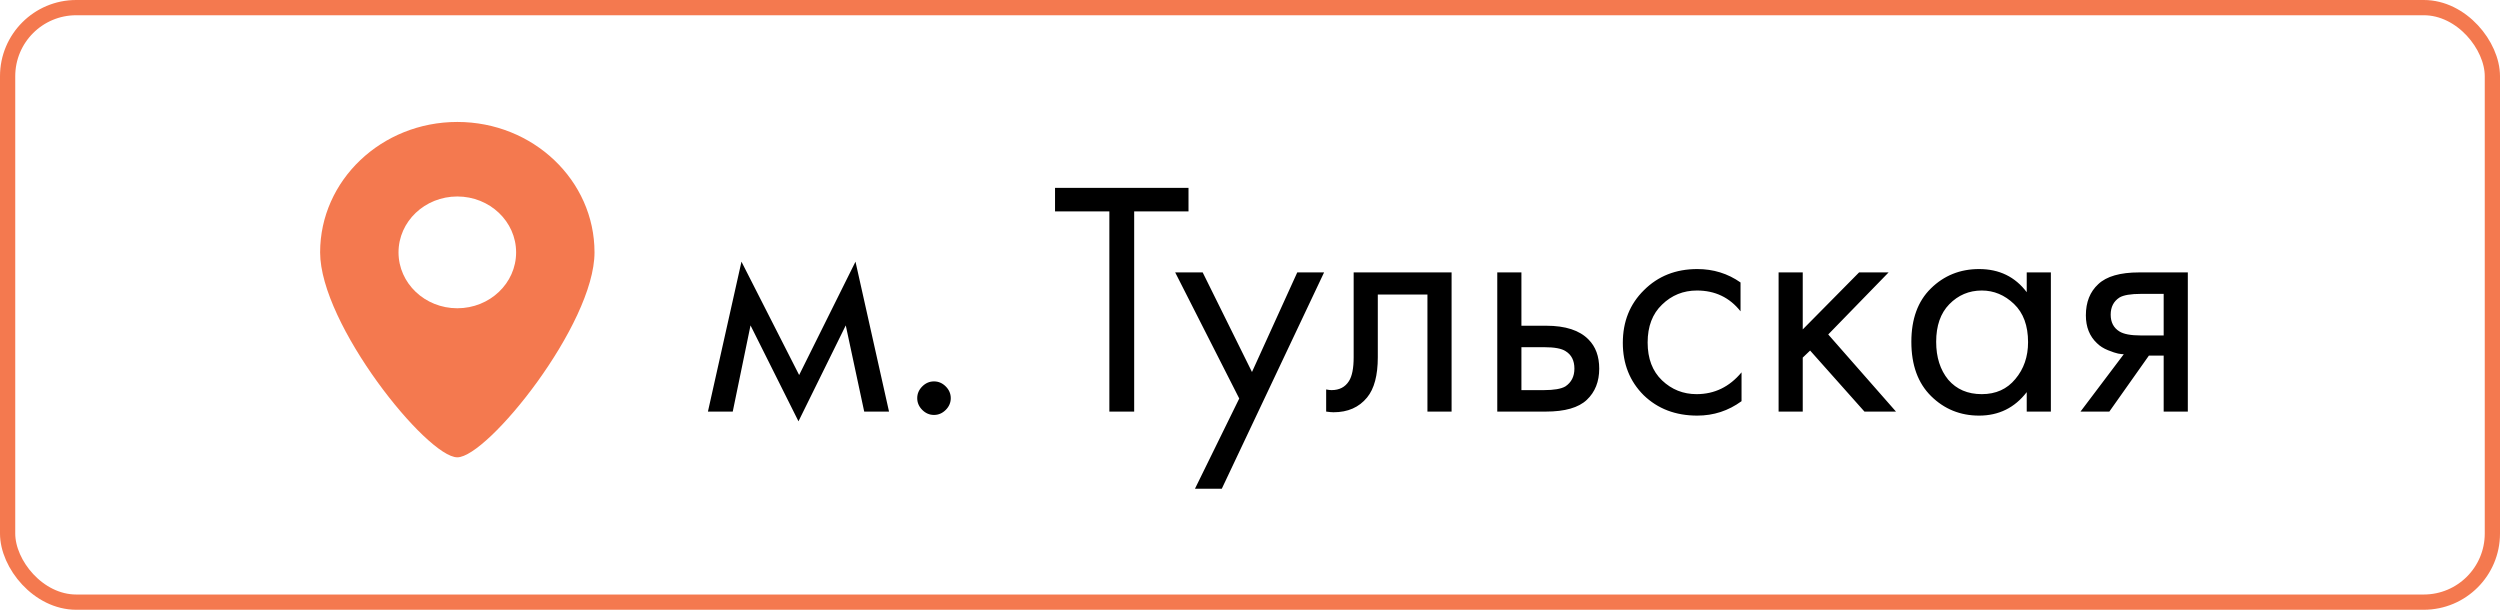
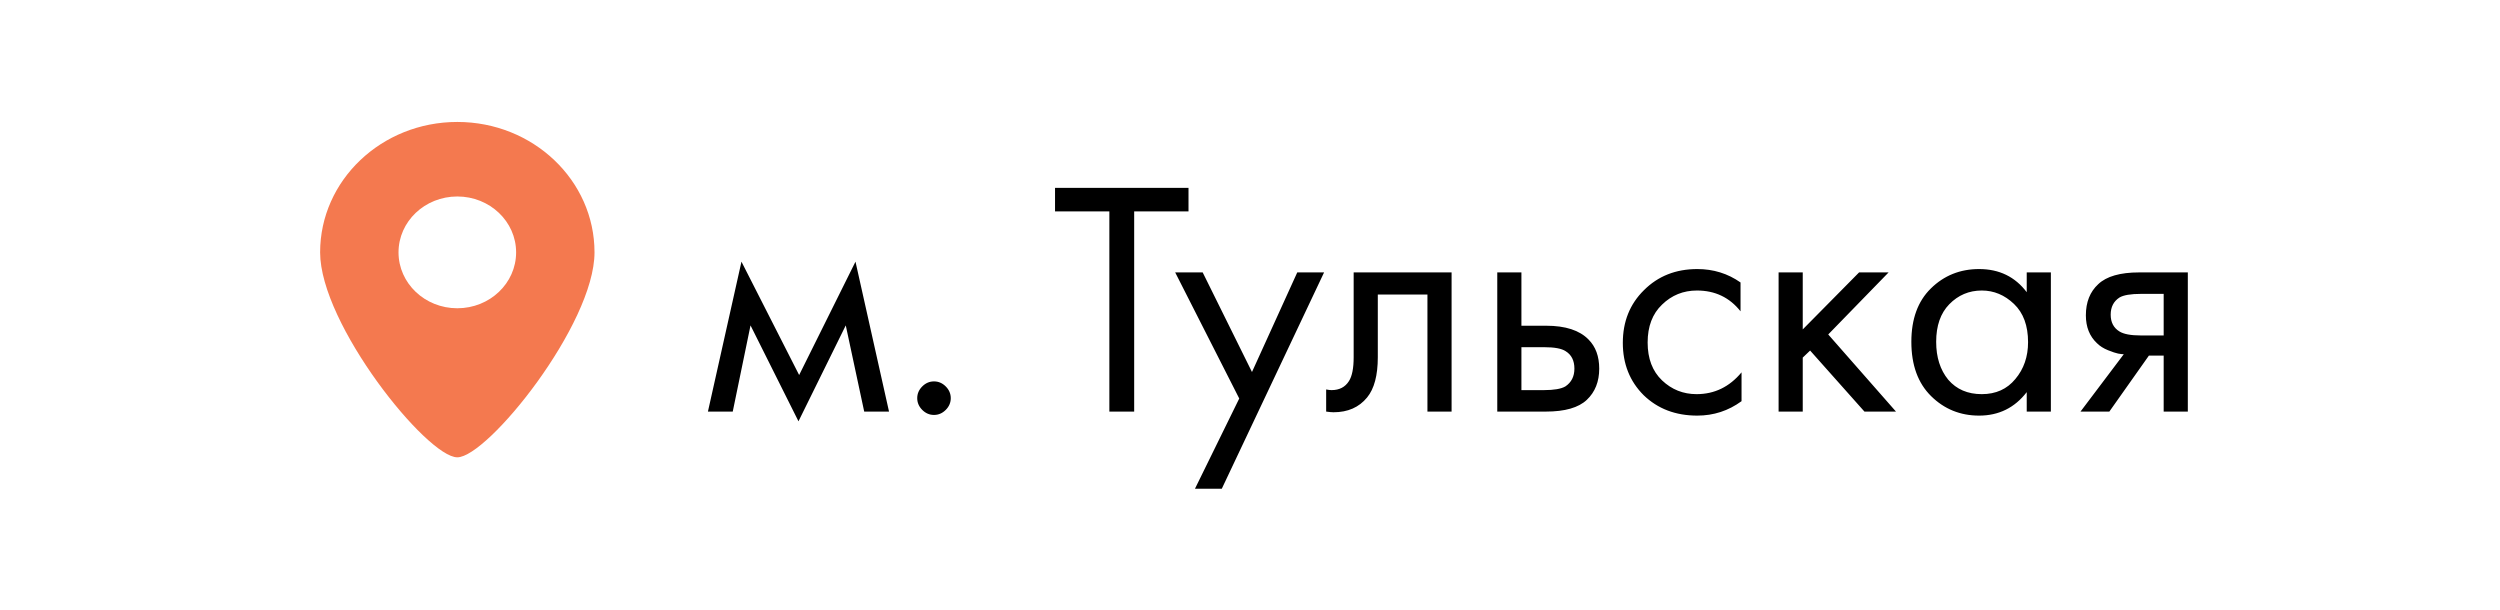
<svg xmlns="http://www.w3.org/2000/svg" width="164" height="40" viewBox="0 0 164 40" fill="none">
  <path d="M46.44 27L48.64 17.166L52.424 24.602L56.12 17.166L58.32 27H56.692L55.482 21.346L52.38 27.638L49.234 21.346L48.068 27H46.44ZM60.5 26.89C60.28 26.67 60.17 26.413 60.17 26.12C60.17 25.827 60.28 25.57 60.5 25.35C60.72 25.13 60.976 25.02 61.27 25.02C61.563 25.02 61.82 25.13 62.04 25.35C62.26 25.57 62.37 25.827 62.37 26.12C62.37 26.413 62.26 26.67 62.04 26.89C61.82 27.11 61.563 27.22 61.27 27.22C60.976 27.22 60.72 27.11 60.5 26.89ZM77.966 13.866H74.402V27H72.774V13.866H69.21V12.326H77.966V13.866ZM78.39 32.06L81.294 26.142L77.092 17.87H78.896L82.13 24.404L85.1 17.87H86.86L80.15 32.06H78.39ZM95.224 17.87V27H93.64V19.322H90.384V23.436C90.384 24.624 90.15 25.504 89.68 26.076C89.152 26.721 88.419 27.044 87.48 27.044C87.363 27.044 87.202 27.029 86.996 27V25.548C87.143 25.577 87.26 25.592 87.348 25.592C87.862 25.592 88.243 25.394 88.492 24.998C88.698 24.675 88.8 24.155 88.8 23.436V17.87H95.224ZM98.221 27V17.87H99.805V21.368H101.433C102.694 21.368 103.618 21.669 104.205 22.27C104.674 22.739 104.909 23.377 104.909 24.184C104.909 25.035 104.637 25.717 104.095 26.23C103.552 26.743 102.657 27 101.411 27H98.221ZM99.805 25.592H101.279C101.939 25.592 102.408 25.511 102.687 25.35C103.083 25.086 103.281 24.697 103.281 24.184C103.281 23.656 103.09 23.275 102.709 23.04C102.445 22.864 101.975 22.776 101.301 22.776H99.805V25.592ZM114.179 18.53V20.422C113.461 19.513 112.507 19.058 111.319 19.058C110.425 19.058 109.662 19.366 109.031 19.982C108.401 20.583 108.085 21.412 108.085 22.468C108.085 23.524 108.401 24.353 109.031 24.954C109.662 25.555 110.417 25.856 111.297 25.856C112.471 25.856 113.453 25.379 114.245 24.426V26.318C113.38 26.949 112.412 27.264 111.341 27.264C109.919 27.264 108.745 26.817 107.821 25.922C106.912 25.013 106.457 23.869 106.457 22.49C106.457 21.097 106.919 19.945 107.843 19.036C108.767 18.112 109.933 17.65 111.341 17.65C112.397 17.65 113.343 17.943 114.179 18.53ZM116.676 17.87H118.26V21.61L121.956 17.87H123.892L119.932 21.94L124.376 27H122.308L118.744 22.996L118.26 23.458V27H116.676V17.87ZM132.953 19.168V17.87H134.537V27H132.953V25.724C132.161 26.751 131.12 27.264 129.829 27.264C128.597 27.264 127.548 26.839 126.683 25.988C125.818 25.137 125.385 23.949 125.385 22.424C125.385 20.928 125.81 19.762 126.661 18.926C127.526 18.075 128.582 17.65 129.829 17.65C131.149 17.65 132.19 18.156 132.953 19.168ZM130.005 19.058C129.169 19.058 128.458 19.359 127.871 19.96C127.299 20.547 127.013 21.368 127.013 22.424C127.013 23.436 127.277 24.265 127.805 24.91C128.348 25.541 129.081 25.856 130.005 25.856C130.929 25.856 131.662 25.526 132.205 24.866C132.762 24.206 133.041 23.399 133.041 22.446C133.041 21.361 132.733 20.525 132.117 19.938C131.501 19.351 130.797 19.058 130.005 19.058ZM136.481 27L139.319 23.238C139.231 23.238 139.106 23.223 138.945 23.194C138.798 23.165 138.578 23.091 138.285 22.974C137.992 22.857 137.75 22.703 137.559 22.512C137.075 22.057 136.833 21.449 136.833 20.686C136.833 19.821 137.104 19.139 137.647 18.64C138.19 18.127 139.084 17.87 140.331 17.87H143.521V27H141.937V23.326H140.969L138.373 27H136.481ZM141.937 22.006V19.278H140.463C139.774 19.278 139.297 19.359 139.033 19.52C138.652 19.769 138.461 20.143 138.461 20.642C138.461 21.141 138.652 21.507 139.033 21.742C139.312 21.918 139.781 22.006 140.441 22.006H141.937Z" fill="black" />
-   <path fill-rule="evenodd" clip-rule="evenodd" d="M30 30C31.987 30 39 21.281 39 16.556C39 11.831 34.971 8 30 8C25.029 8 21 11.831 21 16.556C21 21.281 28.013 30 30 30ZM30 20.222C32.13 20.222 33.857 18.581 33.857 16.556C33.857 14.53 32.13 12.889 30 12.889C27.87 12.889 26.143 14.53 26.143 16.556C26.143 18.581 27.87 20.222 30 20.222Z" fill="#F4794F" />
-   <rect x="0.5" y="0.5" width="163" height="39" rx="4.5" stroke="#F4794F" />
+   <path fill-rule="evenodd" clip-rule="evenodd" d="M30 30C31.987 30 39 21.281 39 16.556C39 11.831 34.971 8 30 8C25.029 8 21 11.831 21 16.556C21 21.281 28.013 30 30 30M30 20.222C32.13 20.222 33.857 18.581 33.857 16.556C33.857 14.53 32.13 12.889 30 12.889C27.87 12.889 26.143 14.53 26.143 16.556C26.143 18.581 27.87 20.222 30 20.222Z" fill="#F4794F" />
</svg>